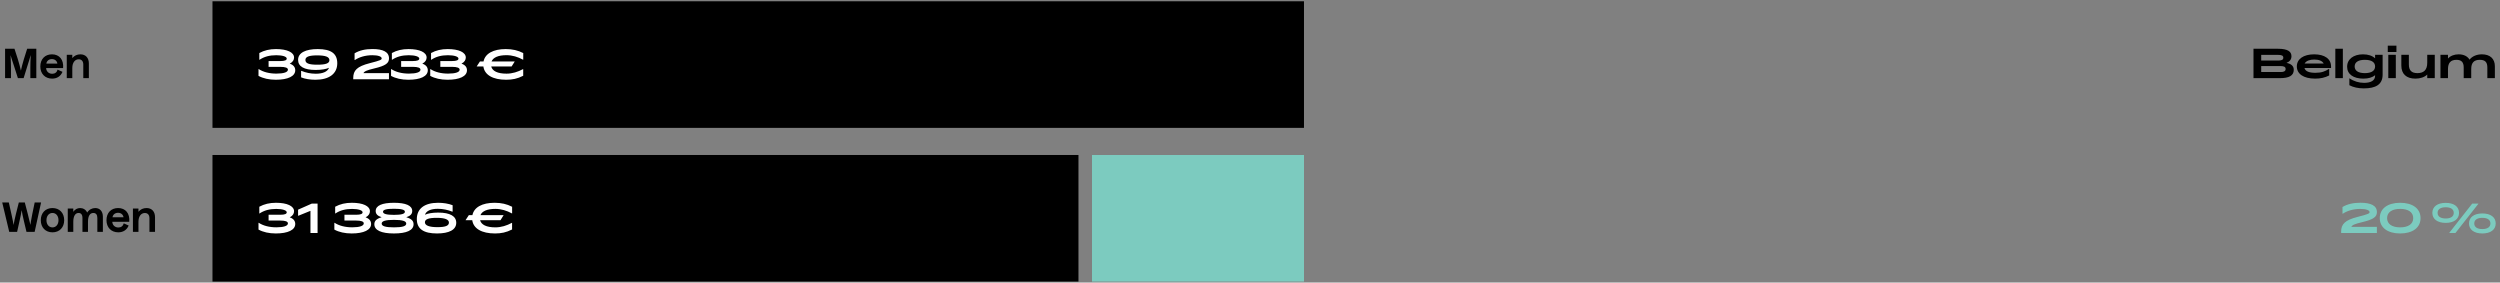
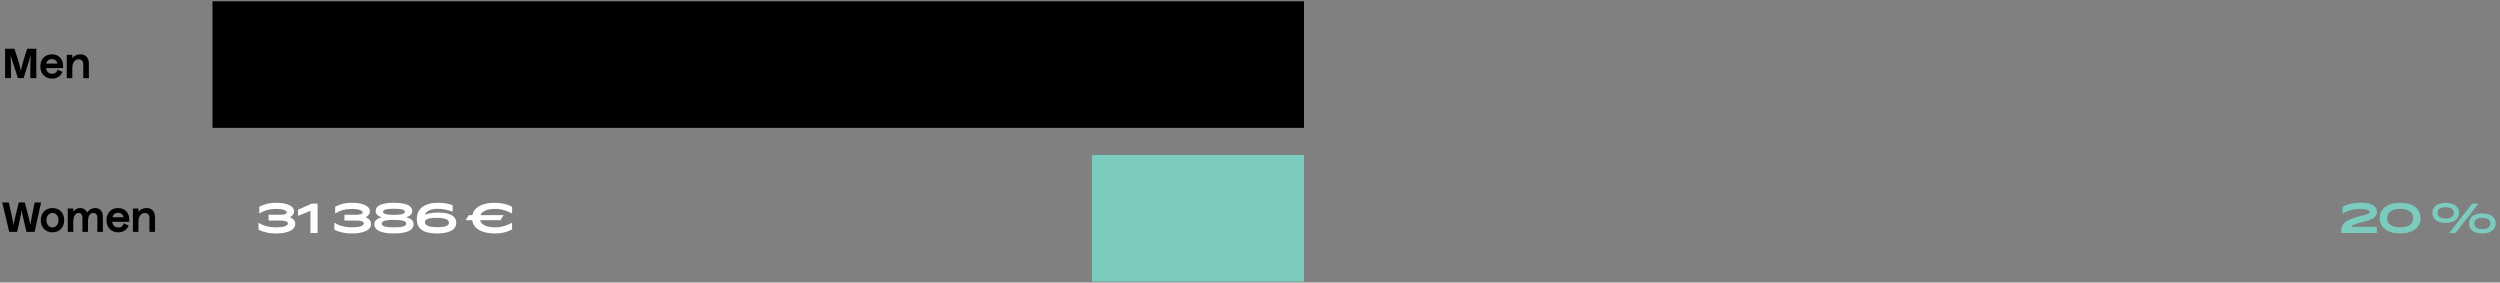
<svg xmlns="http://www.w3.org/2000/svg" width="1106" height="125" viewBox="0 0 1106 125" fill="none">
  <rect x="0" y="0" width="1106" height="125" fill="#808080" stroke="none" />
  <path d="M1035.72 103.067H1051.53V100.367H1040.24C1040.55 99.593 1041.79 99.035 1044.94 98.297C1050.19 97.073 1051.54 95.885 1051.54 93.815C1051.54 90.953 1048.88 89.693 1044.24 89.693C1041.01 89.693 1038.44 90.305 1036.32 91.583V94.517L1036.42 94.571C1038.31 93.293 1041.01 92.429 1044.16 92.429C1046.76 92.429 1048.3 93.005 1048.3 93.833C1048.3 94.427 1047.87 94.715 1043.07 95.939C1037.31 97.397 1035.72 99.215 1035.72 102.509V103.067ZM1061.83 103.283C1067.3 103.283 1070.85 100.763 1070.85 96.497C1070.85 92.231 1067.3 89.711 1061.83 89.711C1056.36 89.711 1052.81 92.231 1052.81 96.497C1052.81 100.763 1056.36 103.283 1061.83 103.283ZM1061.83 100.583C1058.32 100.583 1056.05 99.161 1056.05 96.497C1056.05 93.833 1058.32 92.411 1061.83 92.411C1065.34 92.411 1067.61 93.833 1067.61 96.497C1067.61 99.161 1065.34 100.583 1061.83 100.583ZM1081.98 98.603C1085.56 98.603 1087.88 96.965 1087.88 94.175C1087.88 91.367 1085.56 89.747 1081.98 89.747C1078.38 89.747 1076.07 91.367 1076.07 94.175C1076.07 96.965 1078.38 98.603 1081.98 98.603ZM1083.61 103.067H1086.3L1096.45 90.143L1096.39 90.071H1093.71L1083.56 102.995L1083.61 103.067ZM1081.98 96.659C1079.82 96.659 1078.39 95.831 1078.39 94.175C1078.39 92.519 1079.82 91.691 1081.98 91.691C1084.14 91.691 1085.54 92.519 1085.54 94.175C1085.54 95.831 1084.14 96.659 1081.98 96.659ZM1098.19 103.283C1101.78 103.283 1104.1 101.645 1104.1 98.855C1104.1 96.047 1101.78 94.427 1098.19 94.427C1094.59 94.427 1092.29 96.047 1092.29 98.855C1092.29 101.645 1094.59 103.283 1098.19 103.283ZM1098.19 101.339C1096.03 101.339 1094.61 100.511 1094.61 98.855C1094.61 97.199 1096.03 96.371 1098.19 96.371C1100.35 96.371 1101.76 97.199 1101.76 98.855C1101.76 100.511 1100.35 101.339 1098.19 101.339Z" fill="#7CCBBF" />
-   <path d="M1007.69 24.271H1000.36V26.791H1007.8C1009.36 26.791 1010.14 26.485 1010.14 25.531C1010.14 24.613 1009.47 24.271 1007.69 24.271ZM1008.63 29.221H1000.36V31.867H1009.06C1010.44 31.867 1011.16 31.453 1011.16 30.517C1011.16 29.437 1010.21 29.221 1008.63 29.221ZM996.945 34.567V21.571H1007.74C1012.21 21.571 1013.74 22.867 1013.74 24.883C1013.74 26.269 1012.98 27.259 1011.56 27.817C1013.72 28.267 1014.76 29.239 1014.76 30.895C1014.76 33.469 1012.68 34.567 1008.68 34.567H996.945ZM1024.24 34.783C1019 34.783 1016.12 32.641 1016.12 29.383C1016.12 26.107 1019.07 24.037 1023.79 24.037C1028.41 24.037 1031.26 26.035 1031.26 29.419V30.085H1019.5C1019.88 31.561 1021.57 32.209 1024.29 32.209C1026.99 32.209 1028.63 31.615 1030.36 30.445L1030.43 30.499V33.379C1028.58 34.333 1026.63 34.783 1024.24 34.783ZM1023.82 26.341C1021.99 26.341 1020.3 26.827 1019.56 28.105H1028C1027.33 26.827 1025.68 26.341 1023.82 26.341ZM1033.15 34.567V21.571H1036.48V34.567H1033.15ZM1046.22 32.353C1049.12 32.353 1050.74 31.291 1050.74 29.401C1050.74 27.511 1049.14 26.467 1046.22 26.467C1043.31 26.467 1041.7 27.511 1041.7 29.401C1041.7 31.291 1043.31 32.353 1046.22 32.353ZM1045.75 39.103C1043.38 39.103 1041.15 38.653 1039.36 37.699V34.711L1039.45 34.675C1041.33 35.971 1043.61 36.655 1045.86 36.655C1048.98 36.655 1050.7 35.575 1050.74 33.595V33.253C1049.59 34.243 1047.84 34.783 1045.54 34.783C1041.15 34.783 1038.37 32.839 1038.37 29.527C1038.37 26.179 1041.18 24.037 1045.41 24.037C1047.7 24.037 1049.53 24.667 1050.74 25.801V24.253H1054.07V33.181C1054 37.375 1051.06 39.103 1045.75 39.103ZM1056.35 23.011V20.203H1060.18V23.011H1056.35ZM1056.58 34.567V24.253H1059.91V34.567H1056.58ZM1073.81 34.567V32.983C1072.59 34.153 1070.73 34.783 1068.57 34.783C1064.58 34.783 1062.35 32.713 1062.35 29.005V24.253H1065.68V28.537C1065.68 31.129 1066.88 32.353 1069.46 32.353C1072.19 32.353 1073.81 31.039 1073.81 27.763V24.253H1077.14V34.567H1073.81ZM1082.99 30.517V34.567H1079.66V24.253H1082.99V25.891C1084.09 24.685 1085.77 24.037 1087.69 24.037C1089.94 24.037 1091.63 24.883 1092.53 26.395C1093.7 24.865 1095.74 24.037 1098.02 24.037C1101.61 24.037 1103.73 25.999 1103.73 29.311V34.567H1100.4V29.851C1100.4 27.529 1099.45 26.467 1097.07 26.467C1094.5 26.467 1093.27 27.727 1093.27 30.517V34.567H1089.94V29.851C1089.94 27.493 1088.92 26.467 1086.72 26.467C1084.2 26.467 1082.99 27.817 1082.99 30.517Z" fill="black" />
  <rect width="482.88" height="56" transform="translate(94.002 0.567)" fill="black" />
-   <path d="M122.012 35.283C127.412 35.283 130.616 33.717 130.616 31.089C130.616 29.847 129.95 28.767 128.186 28.155C129.554 27.453 130.094 26.463 130.094 25.455C130.094 23.151 126.998 21.711 122.102 21.711C119.276 21.711 116.9 22.269 114.722 23.457V26.409L114.794 26.463C116.846 25.077 119.222 24.429 122.21 24.429C124.964 24.429 126.854 25.041 126.854 25.923C126.854 26.643 125.936 27.003 124.082 27.003H118.826V29.577H124.028C126.242 29.577 127.376 30.009 127.376 30.819C127.376 31.935 125.522 32.565 122.264 32.565C119.15 32.565 116.432 31.863 114.452 30.549L114.362 30.603V33.573C116.396 34.689 119.042 35.283 122.012 35.283ZM140.352 28.623C136.644 28.623 135.114 28.011 135.114 26.535C135.114 25.095 136.752 24.501 140.298 24.501C143.934 24.501 145.734 25.131 145.734 26.625C145.734 28.029 144.114 28.623 140.352 28.623ZM139.578 35.283C145.482 35.283 149.208 32.709 149.208 27.993C149.208 23.709 146.472 21.711 140.586 21.711C135.24 21.711 131.874 23.331 131.874 26.481C131.874 29.415 134.538 30.945 139.65 30.945C142.26 30.945 144.348 30.549 145.554 29.991C144.888 31.701 142.836 32.619 139.686 32.619C137.4 32.619 135.222 32.133 133.368 31.359L133.206 31.395V34.221C134.916 34.941 137.274 35.283 139.578 35.283ZM156.272 35.067H172.076V32.367H160.79C161.096 31.593 162.338 31.035 165.488 30.297C170.744 29.073 172.094 27.885 172.094 25.815C172.094 22.953 169.43 21.693 164.786 21.693C161.564 21.693 158.99 22.305 156.866 23.583V26.517L156.974 26.571C158.864 25.293 161.564 24.429 164.714 24.429C167.306 24.429 168.854 25.005 168.854 25.833C168.854 26.427 168.422 26.715 163.616 27.939C157.856 29.397 156.272 31.215 156.272 34.509V35.067ZM180.653 35.283C186.053 35.283 189.257 33.717 189.257 31.089C189.257 29.847 188.591 28.767 186.827 28.155C188.195 27.453 188.735 26.463 188.735 25.455C188.735 23.151 185.639 21.711 180.743 21.711C177.917 21.711 175.541 22.269 173.363 23.457V26.409L173.435 26.463C175.487 25.077 177.863 24.429 180.851 24.429C183.605 24.429 185.495 25.041 185.495 25.923C185.495 26.643 184.577 27.003 182.723 27.003H177.467V29.577H182.669C184.883 29.577 186.017 30.009 186.017 30.819C186.017 31.935 184.163 32.565 180.905 32.565C177.791 32.565 175.073 31.863 173.093 30.549L173.003 30.603V33.573C175.037 34.689 177.683 35.283 180.653 35.283ZM197.985 35.283C203.385 35.283 206.589 33.717 206.589 31.089C206.589 29.847 205.923 28.767 204.159 28.155C205.527 27.453 206.067 26.463 206.067 25.455C206.067 23.151 202.971 21.711 198.075 21.711C195.249 21.711 192.873 22.269 190.695 23.457V26.409L190.767 26.463C192.819 25.077 195.195 24.429 198.183 24.429C200.937 24.429 202.827 25.041 202.827 25.923C202.827 26.643 201.909 27.003 200.055 27.003H194.799V29.577H200.001C202.215 29.577 203.349 30.009 203.349 30.819C203.349 31.935 201.495 32.565 198.237 32.565C195.123 32.565 192.405 31.863 190.425 30.549L190.335 30.603V33.573C192.369 34.689 195.015 35.283 197.985 35.283ZM231.466 33.519V30.603L231.376 30.585C229.108 31.809 226.66 32.583 224.068 32.583C220.09 32.583 217.822 31.413 217.318 29.415H226.336L227.686 27.255L227.65 27.183H217.462C218.182 25.419 220.432 24.411 224.068 24.411C226.66 24.411 229.108 25.167 231.376 26.409L231.484 26.391V23.475C229.144 22.269 226.696 21.711 223.744 21.711C218.2 21.711 214.618 23.709 213.916 27.183H212.332L210.91 29.343L210.946 29.415H213.844C214.366 33.141 218.02 35.283 223.942 35.283C226.642 35.283 228.91 34.833 231.466 33.519Z" fill="white" />
-   <rect width="383.111" height="56" transform="translate(94.002 68.567)" fill="black" />
  <path d="M122.012 103.283C127.412 103.283 130.616 101.717 130.616 99.089C130.616 97.847 129.95 96.767 128.186 96.155C129.554 95.453 130.094 94.463 130.094 93.455C130.094 91.151 126.998 89.711 122.102 89.711C119.276 89.711 116.9 90.269 114.722 91.457V94.409L114.794 94.463C116.846 93.077 119.222 92.429 122.21 92.429C124.964 92.429 126.854 93.041 126.854 93.923C126.854 94.643 125.936 95.003 124.082 95.003H118.826V97.577H124.028C126.242 97.577 127.376 98.009 127.376 98.819C127.376 99.935 125.522 100.565 122.264 100.565C119.15 100.565 116.432 99.863 114.452 98.549L114.362 98.603V101.573C116.396 102.689 119.042 103.283 122.012 103.283ZM137.346 103.067H140.496V90.071H137.94L131.874 92.753V95.435L131.928 95.471L137.346 93.275V103.067ZM155.569 103.283C160.969 103.283 164.173 101.717 164.173 99.089C164.173 97.847 163.507 96.767 161.743 96.155C163.111 95.453 163.651 94.463 163.651 93.455C163.651 91.151 160.555 89.711 155.659 89.711C152.833 89.711 150.457 90.269 148.279 91.457V94.409L148.351 94.463C150.403 93.077 152.779 92.429 155.767 92.429C158.521 92.429 160.411 93.041 160.411 93.923C160.411 94.643 159.493 95.003 157.639 95.003H152.383V97.577H157.585C159.799 97.577 160.933 98.009 160.933 98.819C160.933 99.935 159.079 100.565 155.821 100.565C152.707 100.565 149.989 99.863 148.009 98.549L147.919 98.603V101.573C149.953 102.689 152.599 103.283 155.569 103.283ZM174.287 103.283C179.885 103.283 182.963 101.879 182.963 99.215C182.963 97.721 182.027 96.785 179.741 96.101C181.595 95.507 182.369 94.643 182.369 93.347C182.369 90.935 179.507 89.711 174.287 89.711C169.067 89.711 166.205 90.935 166.205 93.347C166.205 94.643 166.979 95.507 168.833 96.101C166.547 96.785 165.611 97.721 165.611 99.215C165.611 101.879 168.689 103.283 174.287 103.283ZM174.287 95.057C170.975 95.057 169.445 94.625 169.445 93.671C169.445 92.771 170.975 92.357 174.287 92.357C177.599 92.357 179.129 92.771 179.129 93.671C179.129 94.625 177.599 95.057 174.287 95.057ZM174.287 100.583C170.561 100.583 168.851 100.061 168.851 98.909C168.851 97.793 170.561 97.271 174.287 97.271C178.013 97.271 179.723 97.793 179.723 98.909C179.723 100.061 178.013 100.583 174.287 100.583ZM193.33 103.283C198.694 103.283 201.844 101.663 201.844 98.549C201.844 95.651 199.144 94.049 193.852 94.049C191.242 94.049 189.154 94.445 188.002 95.003C188.56 93.293 190.558 92.375 193.708 92.375C195.994 92.375 198.172 92.861 200.08 93.635L200.242 93.599V90.791C198.442 90.071 196.084 89.711 193.834 89.711C187.786 89.711 184.402 92.303 184.402 96.929C184.402 101.393 187.552 103.283 193.33 103.283ZM193.492 100.493C189.892 100.493 187.984 99.755 187.984 98.351C187.984 96.947 189.64 96.371 193.276 96.371C196.75 96.371 198.604 97.091 198.604 98.459C198.604 99.899 197.02 100.493 193.492 100.493ZM226.544 101.519V98.603L226.454 98.585C224.186 99.809 221.738 100.583 219.146 100.583C215.168 100.583 212.9 99.413 212.396 97.415H221.414L222.764 95.255L222.728 95.183H212.54C213.26 93.419 215.51 92.411 219.146 92.411C221.738 92.411 224.186 93.167 226.454 94.409L226.562 94.391V91.475C224.222 90.269 221.774 89.711 218.822 89.711C213.278 89.711 209.696 91.709 208.994 95.183H207.41L205.988 97.343L206.024 97.415H208.922C209.444 101.141 213.098 103.283 219.02 103.283C221.72 103.283 223.988 102.833 226.544 101.519Z" fill="white" />
  <rect width="93.782" height="56" transform="translate(483.1 68.567)" fill="#7CCBBF" />
  <path d="M4.854 34.567V30.049C4.854 28.933 4.8 26.971 4.674 24.505H4.71C4.836 25.135 5.61 27.349 6.15 29.041L7.914 34.567H10.452L12.162 29.041C12.594 27.601 13.422 25.135 13.53 24.505H13.584C13.458 26.539 13.422 28.753 13.422 30.067V34.567H16.068V21.571H12.018L10.56 26.197C10.128 27.637 9.318 30.589 9.264 31.183H9.228C9.156 30.589 8.346 27.673 7.896 26.197L6.402 21.571H2.244V34.567H4.854ZM27.646 31.777L25.486 30.805C25.163 31.993 24.317 32.641 23.093 32.641C21.544 32.641 20.465 31.561 20.41 30.121H27.916C28.241 26.413 26.279 24.037 22.985 24.037C19.852 24.037 17.837 26.197 17.837 29.419C17.837 32.623 19.942 34.783 23.056 34.783C25.216 34.783 26.855 33.721 27.646 31.777ZM22.966 26.143C24.244 26.143 25.216 26.917 25.378 28.123H20.5C20.68 26.935 21.634 26.143 22.966 26.143ZM31.987 34.567V30.085C31.987 27.763 33.103 26.233 34.813 26.233C36.109 26.233 36.847 27.079 36.847 28.555V34.567H39.313V28.087C39.313 25.621 37.927 24.037 35.551 24.037C34.093 24.037 32.851 24.631 31.987 25.693V24.253H29.539V34.567H31.987Z" fill="black" />
  <path d="M4.08 102.567H7.572L8.616 97.869C8.958 96.321 9.516 93.783 9.57 93.063H9.606C9.66 93.783 10.2 96.177 10.596 97.869L11.712 102.567H15.33L18.174 89.571H15.348L14.268 94.773C13.8 97.041 13.476 99.183 13.476 99.417H13.44C13.422 99.183 12.81 96.645 12.324 94.791L10.974 89.571H8.328L7.014 94.791C6.546 96.609 6.042 99.129 6.042 99.417H5.988C5.988 99.129 5.574 97.077 5.07 94.791L3.9 89.571H0.984L4.08 102.567ZM28.397 97.419C28.397 94.197 26.309 92.037 23.213 92.037C20.117 92.037 18.047 94.197 18.047 97.419C18.047 100.623 20.117 102.783 23.213 102.783C26.309 102.783 28.397 100.623 28.397 97.419ZM20.549 97.419C20.549 95.511 21.647 94.215 23.213 94.215C24.779 94.215 25.877 95.511 25.877 97.419C25.877 99.309 24.779 100.605 23.213 100.605C21.647 100.605 20.549 99.309 20.549 97.419ZM32.426 102.567V98.085C32.426 95.637 33.29 94.215 34.766 94.215C35.81 94.215 36.476 94.917 36.476 96.411V102.567H38.924V98.103C38.924 95.583 39.77 94.215 41.3 94.215C42.434 94.215 43.064 94.971 43.064 96.411V102.567H45.512V95.835C45.512 93.441 44.126 92.037 42.146 92.037C40.742 92.037 39.41 92.721 38.564 94.035C37.988 92.739 36.782 92.037 35.45 92.037C34.244 92.037 33.164 92.613 32.426 93.711V92.253H29.978V102.567H32.426ZM56.914 99.777L54.754 98.805C54.43 99.993 53.584 100.641 52.36 100.641C50.812 100.641 49.732 99.561 49.678 98.121H57.184C57.508 94.413 55.546 92.037 52.252 92.037C49.12 92.037 47.104 94.197 47.104 97.419C47.104 100.623 49.21 102.783 52.324 102.783C54.484 102.783 56.122 101.721 56.914 99.777ZM52.234 94.143C53.512 94.143 54.484 94.917 54.646 96.123H49.768C49.948 94.935 50.902 94.143 52.234 94.143ZM61.254 102.567V98.085C61.254 95.763 62.37 94.233 64.08 94.233C65.376 94.233 66.114 95.079 66.114 96.555V102.567H68.58V96.087C68.58 93.621 67.194 92.037 64.818 92.037C63.36 92.037 62.118 92.631 61.254 93.693V92.253H58.806V102.567H61.254Z" fill="black" />
</svg>